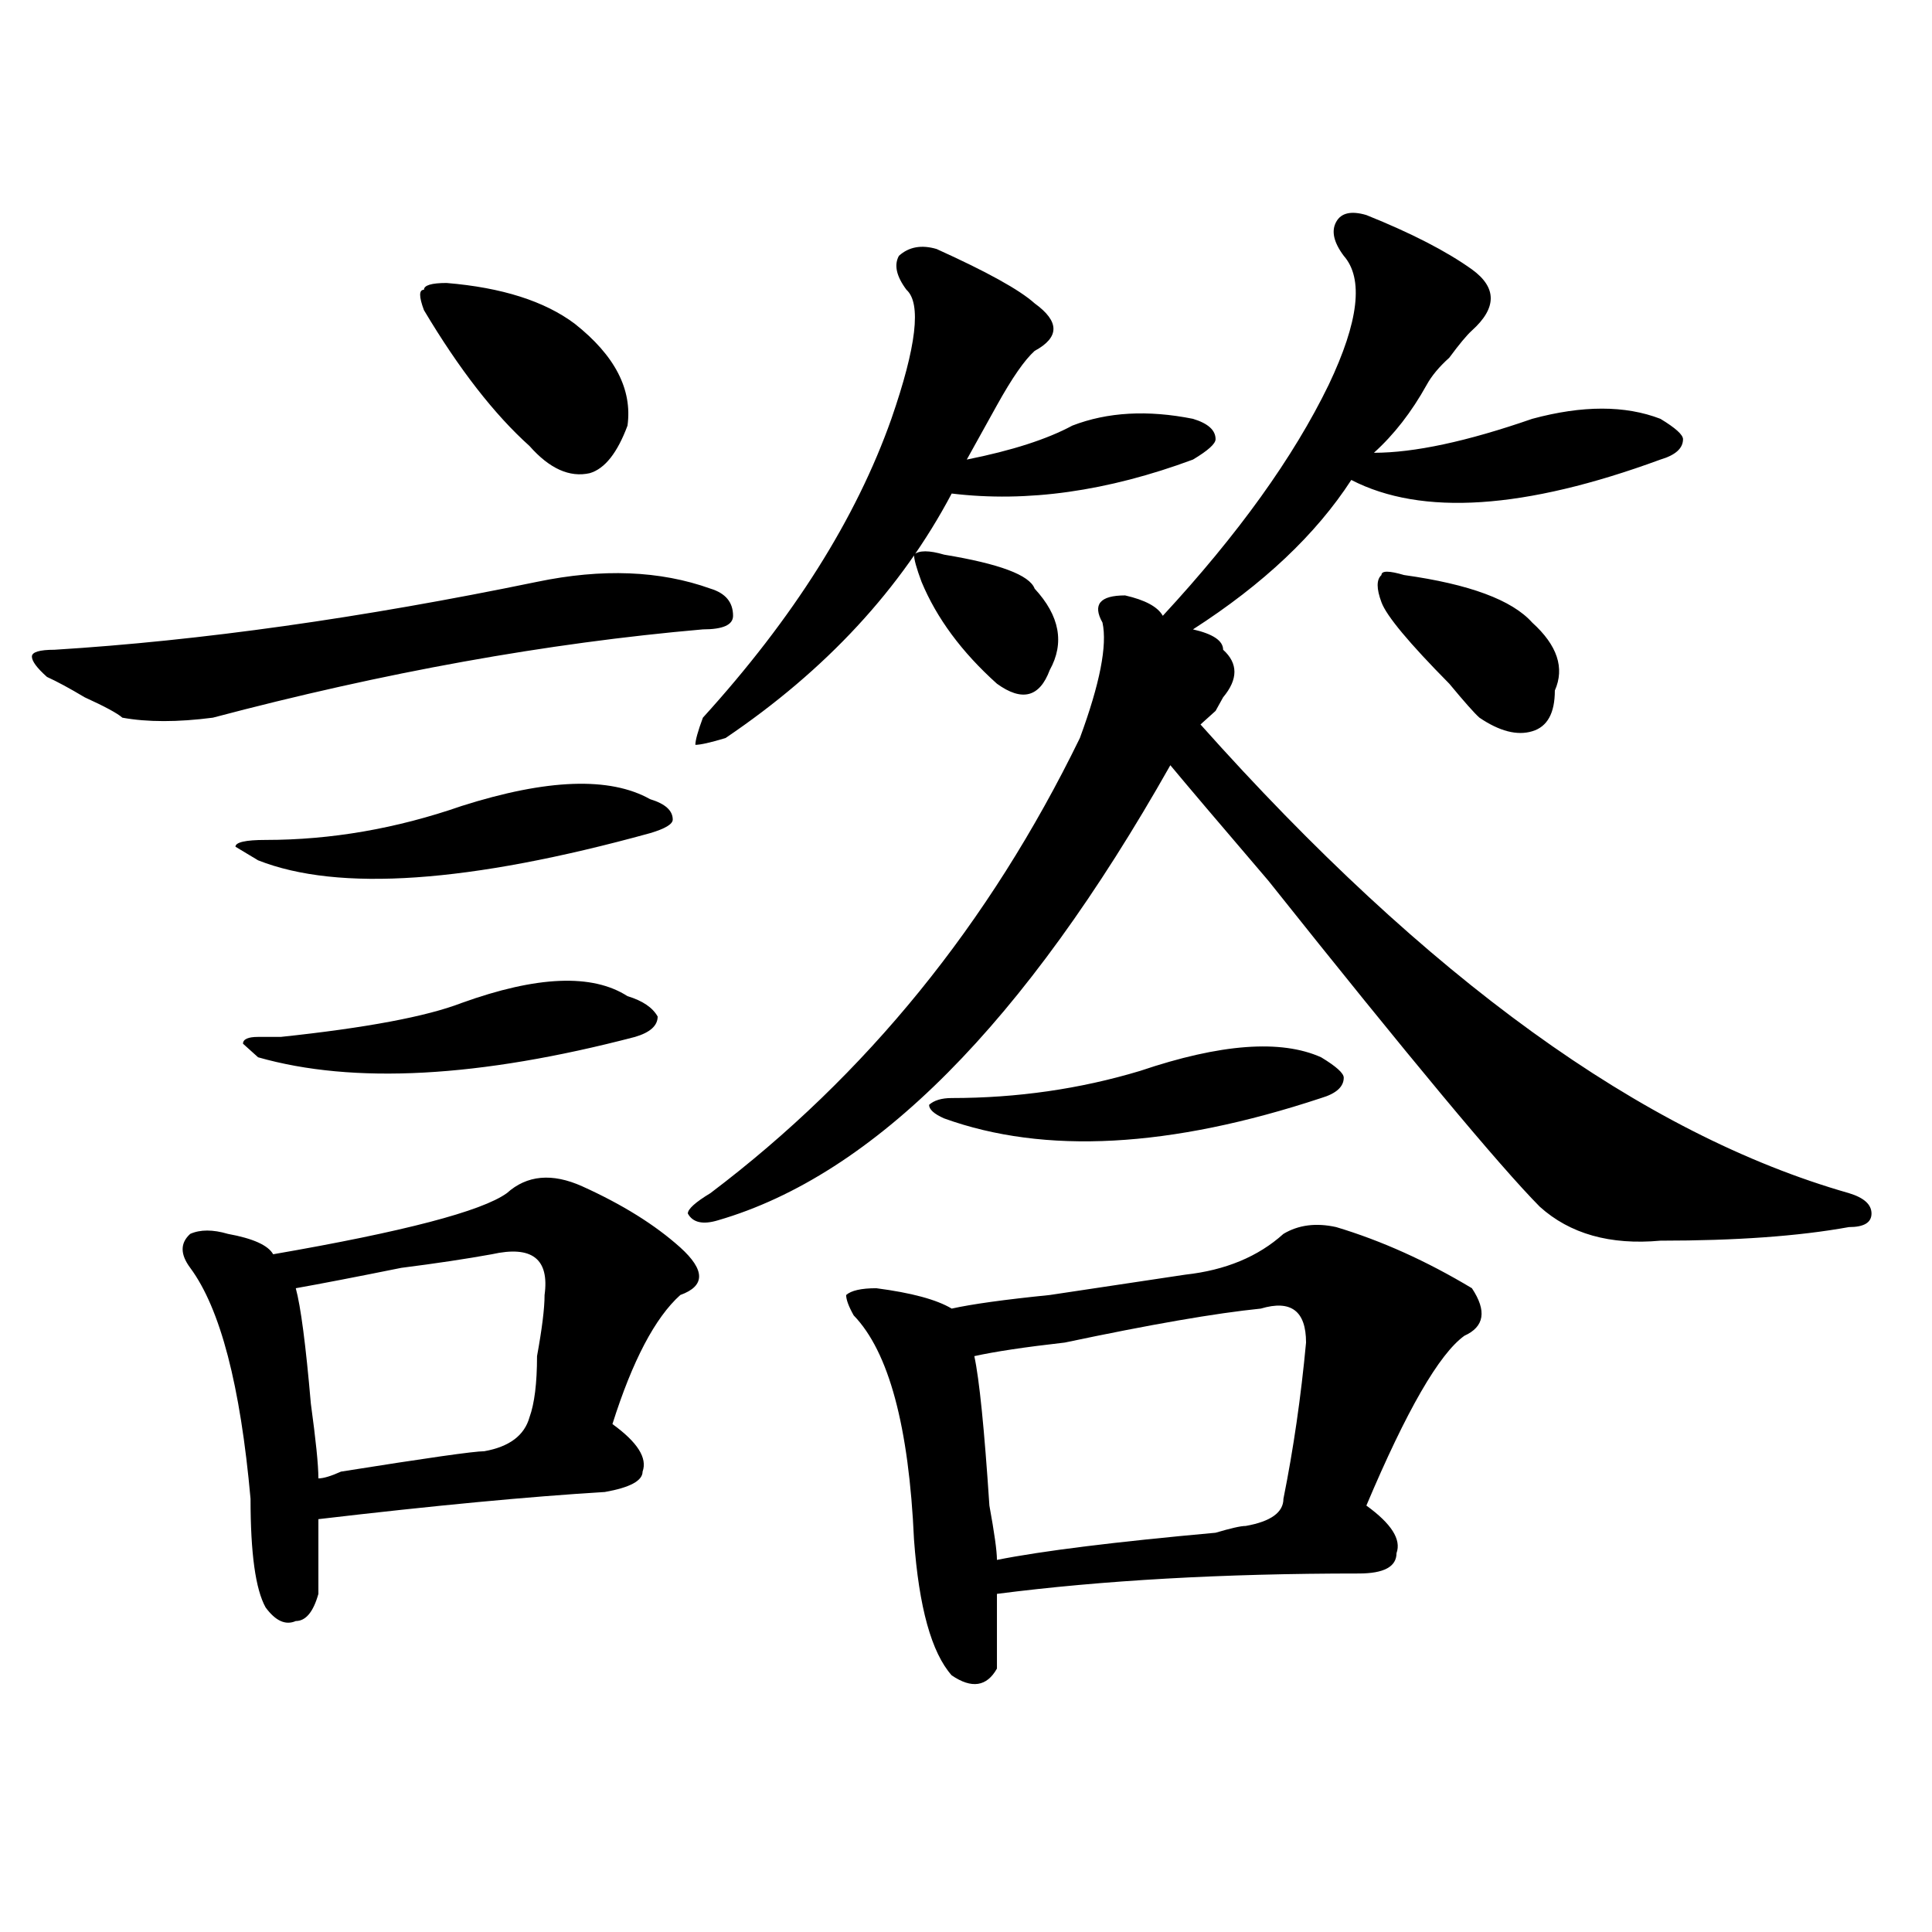
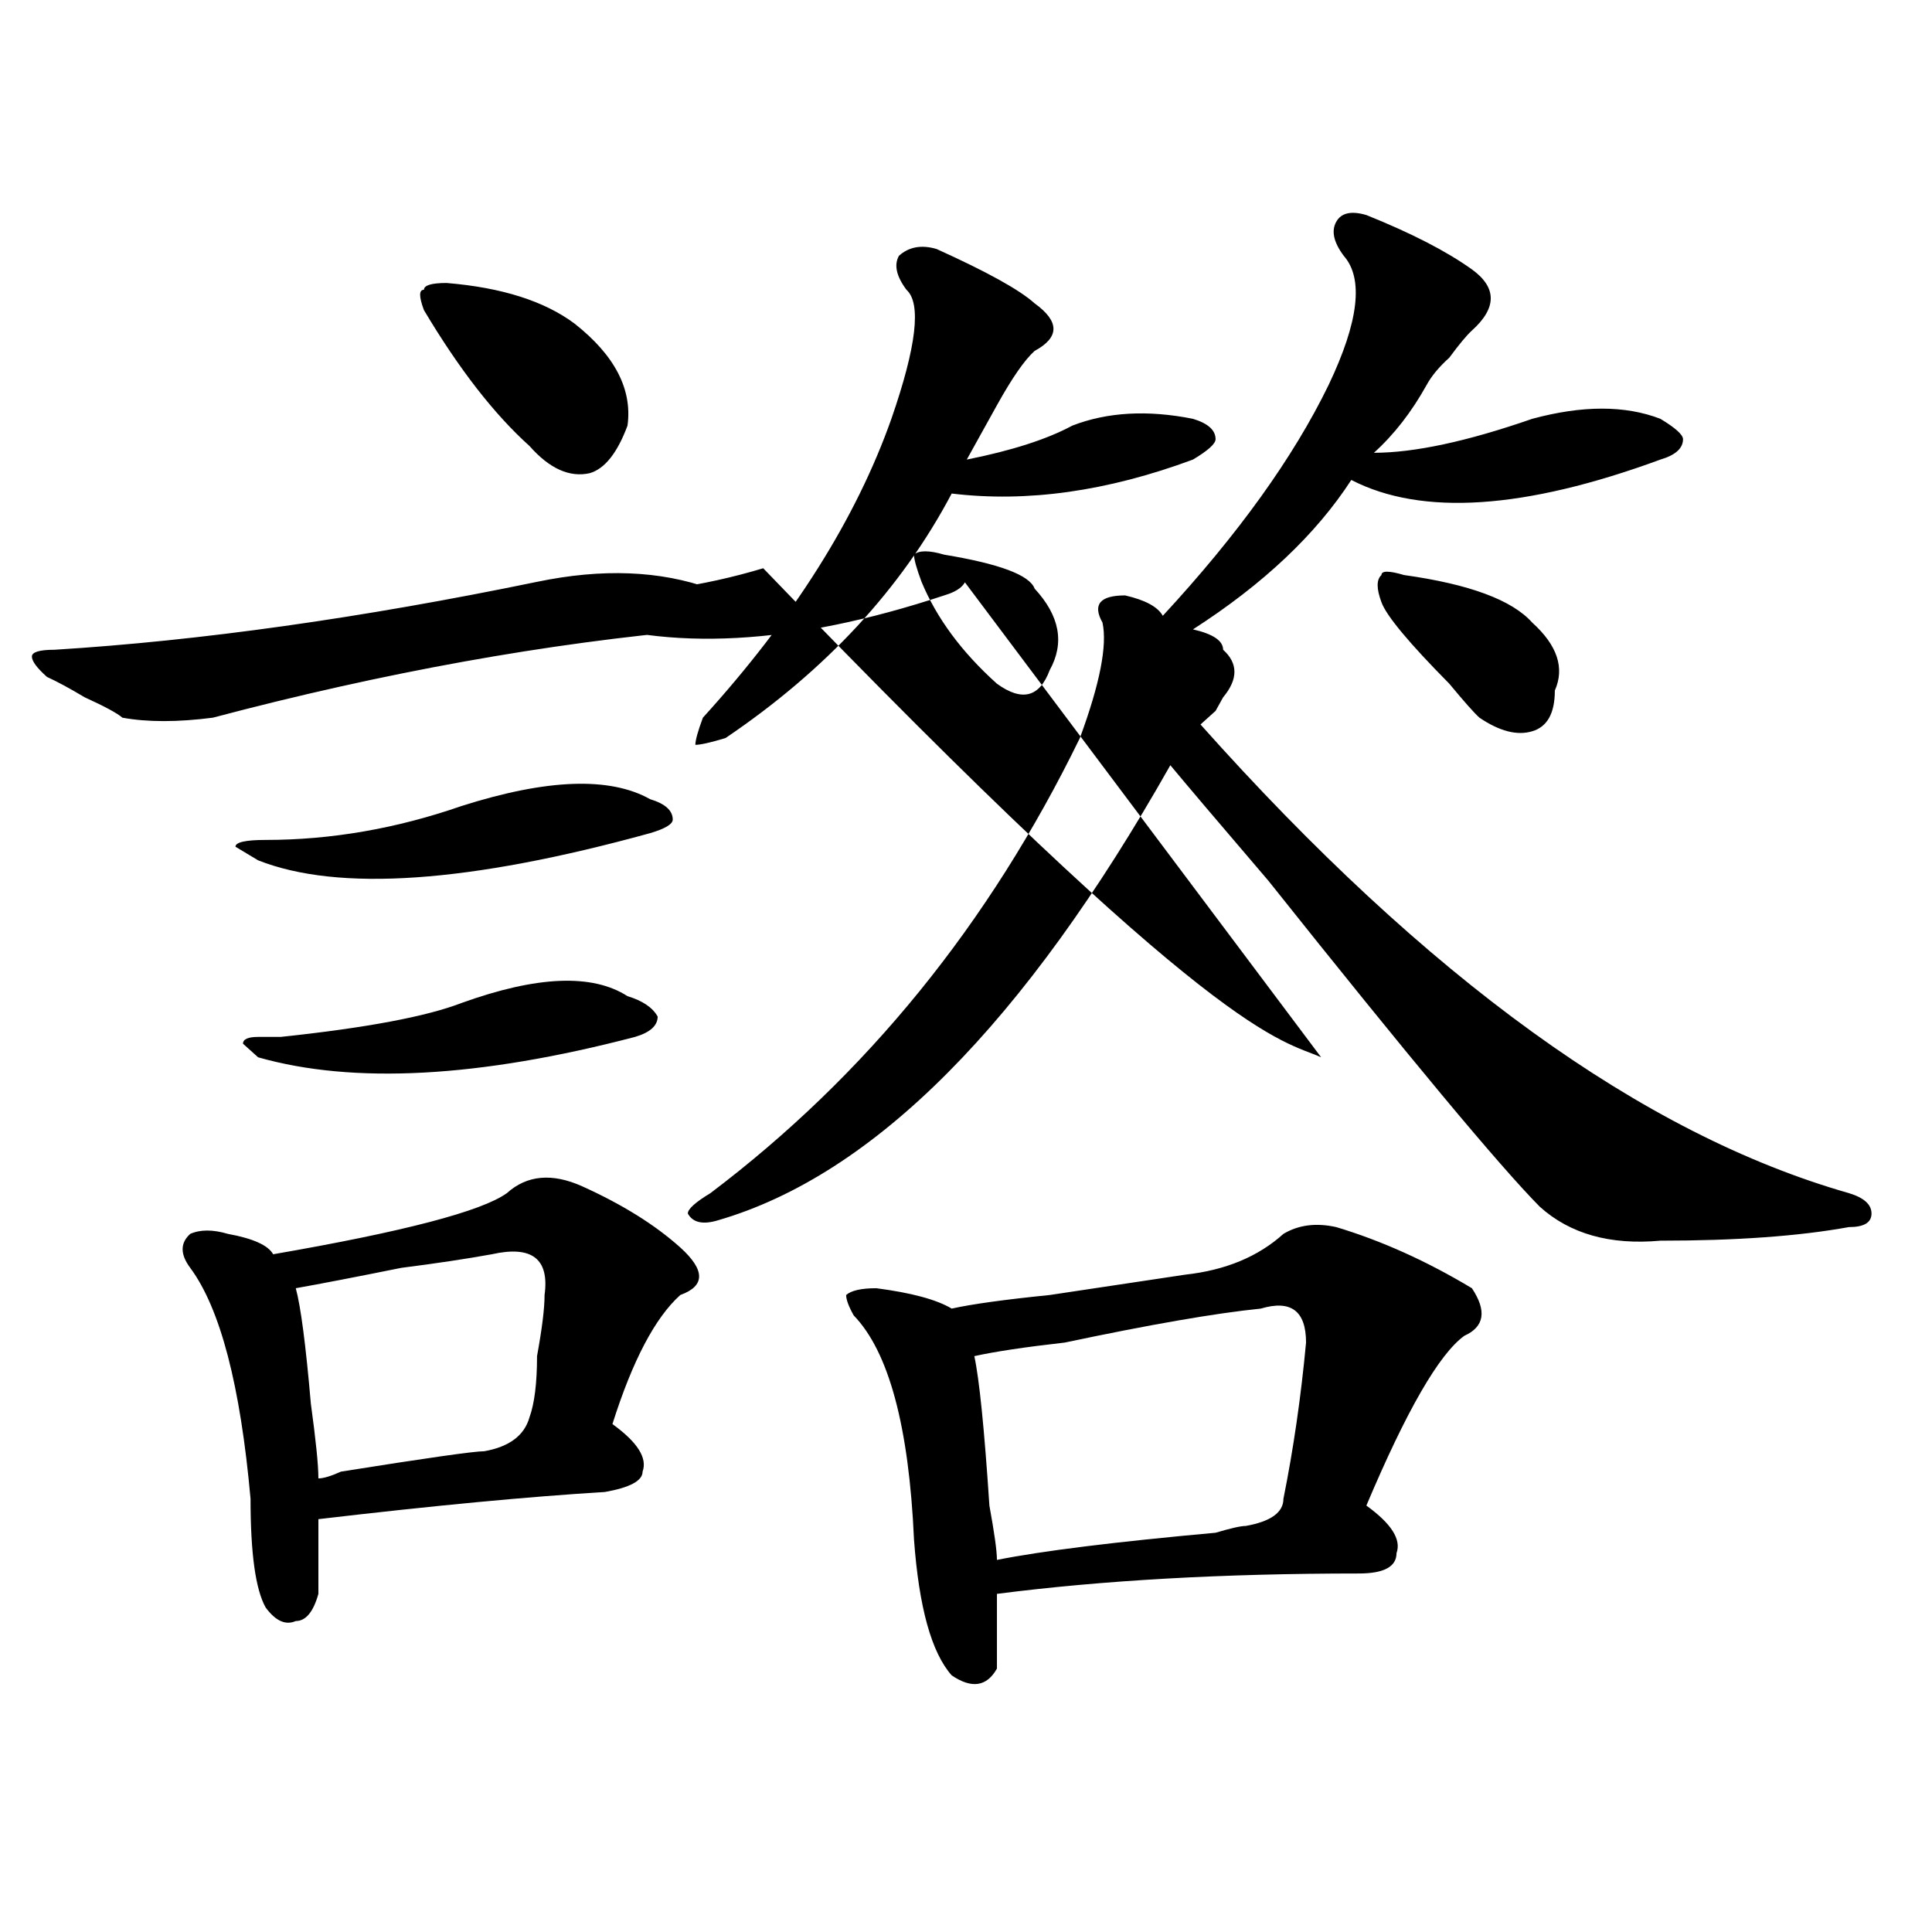
<svg xmlns="http://www.w3.org/2000/svg" version="1.1" id="图层_1" x="0px" y="0px" width="1000px" height="1000px" viewBox="0 0 1000 1000" enable-background="new 0 0 1000 1000" xml:space="preserve">
-   <path d="M277.969,301.156c33.78-7.031,63.718-5.823,89.754,3.516c7.805,2.362,11.707,7.031,11.707,14.063  c0,4.724-5.243,7.031-15.609,7.031c-80.669,7.031-165.239,22.302-253.652,45.703c-18.231,2.362-33.841,2.362-46.828,0  c-2.622-2.307-9.146-5.823-19.512-10.547c-7.805-4.669-14.329-8.185-19.512-10.547c-5.243-4.669-7.805-8.185-7.805-10.547  c0-2.307,3.902-3.516,11.707-3.516C103.644,331.643,186.874,319.943,277.969,301.156z M301.383,614.047  c20.792,9.393,37.683,19.94,50.73,31.641c12.987,11.755,12.987,19.94,0,24.609c-13.048,11.755-24.755,34.003-35.121,66.797  c12.987,9.393,18.171,17.578,15.609,24.609c0,4.724-6.524,8.24-19.512,10.547c-39.023,2.362-88.474,7.031-148.289,14.063  c0,9.393,0,22.302,0,38.672c-2.622,9.338-6.524,14.063-11.707,14.063c-5.243,2.307-10.427,0-15.609-7.031  c-5.243-9.393-7.805-28.125-7.805-56.25c-5.243-58.557-15.609-98.438-31.219-119.531c-5.243-7.031-5.243-12.854,0-17.578  c5.183-2.307,11.707-2.307,19.512,0c12.987,2.362,20.792,5.878,23.414,10.547c67.62-11.7,107.925-22.247,120.973-31.641  C272.726,608.224,285.773,607.015,301.383,614.047z M238.945,417.172c44.206-14.063,76.706-15.216,97.559-3.516  c7.805,2.362,11.707,5.878,11.707,10.547c0,2.362-3.902,4.724-11.707,7.031c-93.656,25.818-161.337,30.487-202.922,14.063  l-11.707-7.031c0-2.307,5.183-3.516,15.609-3.516C171.265,434.75,205.104,428.927,238.945,417.172z M238.945,519.125  c39.023-14.063,67.62-15.216,85.852-3.516c7.805,2.362,12.987,5.878,15.609,10.547c0,4.724-3.902,8.24-11.707,10.547  c-80.669,21.094-145.728,24.609-195.117,10.547l-7.805-7.031c0-2.307,2.562-3.516,7.805-3.516c2.562,0,6.464,0,11.707,0  C189.495,532.034,220.714,526.156,238.945,519.125z M254.555,649.203c-13.048,2.362-28.657,4.724-46.828,7.031  c-23.414,4.724-41.646,8.24-54.633,10.547c2.562,9.393,5.183,29.333,7.805,59.766c2.562,18.787,3.902,31.641,3.902,38.672  c2.562,0,6.464-1.154,11.707-3.516c44.206-7.031,68.901-10.547,74.145-10.547c12.987-2.307,20.792-8.185,23.414-17.578  c2.562-7.031,3.902-17.578,3.902-31.641c2.562-14.063,3.902-24.609,3.902-31.641C284.433,651.565,275.347,644.534,254.555,649.203z   M231.141,146.469c28.597,2.362,50.73,9.393,66.34,21.094c20.792,16.425,29.878,34.003,27.316,52.734  c-5.243,14.063-11.707,22.302-19.512,24.609c-10.427,2.362-20.853-2.307-31.219-14.063c-18.231-16.37-36.462-39.825-54.633-70.313  c-2.622-7.031-2.622-10.547,0-10.547C219.434,147.677,223.336,146.469,231.141,146.469z M582.352,308.187  c10.366,2.362,16.89,5.878,19.512,10.547c39.023-42.188,67.62-82.013,85.852-119.531c15.609-32.794,18.171-55.042,7.805-66.797  c-5.243-7.031-6.524-12.854-3.902-17.578c2.562-4.669,7.805-5.823,15.609-3.516c23.414,9.393,41.585,18.787,54.633,28.125  c12.987,9.393,12.987,19.94,0,31.641c-2.622,2.362-6.524,7.031-11.707,14.063c-5.243,4.724-9.146,9.393-11.707,14.063  c-7.805,14.063-16.95,25.818-27.316,35.156c20.792,0,48.108-5.823,81.949-17.578c25.976-7.031,48.108-7.031,66.34,0  c7.805,4.724,11.707,8.24,11.707,10.547c0,4.724-3.902,8.24-11.707,10.547c-70.242,25.818-123.595,29.333-159.996,10.547  c-18.231,28.125-45.548,53.943-81.949,77.344c10.366,2.362,15.609,5.878,15.609,10.547c7.805,7.031,7.805,15.271,0,24.609  l-3.902,7.031c-2.622,2.362-5.243,4.724-7.805,7.031c117.07,131.287,228.897,212.146,335.602,242.578  c7.805,2.362,11.707,5.878,11.707,10.547c0,4.724-3.902,7.031-11.707,7.031c-26.036,4.724-58.535,7.031-97.559,7.031  c-26.036,2.362-46.828-3.516-62.438-17.578C776.128,603.5,729.3,547.25,656.496,455.844c-26.036-30.432-42.926-50.372-50.73-59.766  C530.28,529.672,452.233,608.224,371.625,631.625c-7.805,2.362-13.048,1.208-15.609-3.516c0-2.307,3.902-5.823,11.707-10.547  c80.608-60.919,144.387-139.417,191.215-235.547c10.366-28.125,14.269-48.01,11.707-59.766  C565.401,312.911,569.304,308.187,582.352,308.187z M484.793,128.89c25.976,11.755,42.926,21.094,50.73,28.125  c12.987,9.393,12.987,17.578,0,24.609c-5.243,4.724-11.707,14.063-19.512,28.125c-5.243,9.393-10.427,18.787-15.609,28.125  c23.414-4.669,41.585-10.547,54.633-17.578c18.171-7.031,39.023-8.185,62.438-3.516c7.805,2.362,11.707,5.878,11.707,10.547  c0,2.362-3.902,5.878-11.707,10.547c-44.267,16.425-85.852,22.302-124.875,17.578c-26.036,49.219-65.06,91.406-117.07,126.563  c-7.805,2.362-13.048,3.516-15.609,3.516c0-2.307,1.28-7.031,3.902-14.063c46.828-51.526,79.327-103.107,97.559-154.688  c12.987-37.463,15.609-59.766,7.805-66.797c-5.243-7.031-6.524-12.854-3.902-17.578C470.464,127.737,476.988,126.583,484.793,128.89  z M691.617,635.14c23.414,7.031,46.828,17.578,70.242,31.641c7.805,11.755,6.464,19.94-3.902,24.609  c-13.048,9.393-29.938,38.672-50.73,87.891c12.987,9.393,18.171,17.578,15.609,24.609c0,7.031-6.524,10.547-19.512,10.547  c-70.242,0-132.68,3.516-187.313,10.547c0,14.063,0,26.917,0,38.672c-5.243,9.338-13.048,10.547-23.414,3.516  c-10.427-11.755-16.95-35.156-19.512-70.313c-2.622-58.557-13.048-97.229-31.219-116.016c-2.622-4.669-3.902-8.185-3.902-10.547  c2.562-2.307,7.805-3.516,15.609-3.516c18.171,2.362,31.219,5.878,39.023,10.547c10.366-2.307,27.316-4.669,50.73-7.031  c31.219-4.669,54.633-8.185,70.242-10.547c20.792-2.307,37.683-9.338,50.73-21.094C672.105,633.987,681.19,632.833,691.617,635.14z   M488.695,287.094c28.597,4.724,44.206,10.547,46.828,17.578c12.987,14.063,15.609,28.125,7.805,42.188  c-5.243,14.063-14.329,16.425-27.316,7.031c-18.231-16.37-31.219-33.948-39.023-52.734c-2.622-7.031-3.902-11.7-3.902-14.063  C475.647,284.786,480.891,284.786,488.695,287.094z M683.813,547.25c7.805,4.724,11.707,8.24,11.707,10.547  c0,4.724-3.902,8.24-11.707,10.547c-78.047,25.818-143.106,29.333-195.117,10.547c-5.243-2.307-7.805-4.669-7.805-7.031  c2.562-2.307,6.464-3.516,11.707-3.516c33.78,0,66.34-4.669,97.559-14.063C631.741,540.219,662.96,537.911,683.813,547.25z   M652.594,677.328c-23.414,2.362-57.255,8.24-101.461,17.578c-20.853,2.362-36.462,4.724-46.828,7.031  c2.562,11.755,5.183,37.518,7.805,77.344c2.562,14.063,3.902,23.456,3.902,28.125c23.414-4.669,61.097-9.338,113.168-14.063  c7.805-2.307,12.987-3.516,15.609-3.516c12.987-2.307,19.512-7.031,19.512-14.063c5.183-25.763,9.085-52.734,11.707-80.859  C676.008,678.536,668.203,672.659,652.594,677.328z M726.738,297.64c33.78,4.724,55.913,12.909,66.34,24.609  c12.987,11.755,16.89,23.456,11.707,35.156c0,11.755-3.902,18.787-11.707,21.094c-7.805,2.362-16.95,0-27.316-7.031  c-2.622-2.307-7.805-8.185-15.609-17.578c-20.853-21.094-32.56-35.156-35.121-42.188c-2.622-7.031-2.622-11.7,0-14.063  C715.031,295.333,718.934,295.333,726.738,297.64z" />
+   <path d="M277.969,301.156c33.78-7.031,63.718-5.823,89.754,3.516c7.805,2.362,11.707,7.031,11.707,14.063  c0,4.724-5.243,7.031-15.609,7.031c-80.669,7.031-165.239,22.302-253.652,45.703c-18.231,2.362-33.841,2.362-46.828,0  c-2.622-2.307-9.146-5.823-19.512-10.547c-7.805-4.669-14.329-8.185-19.512-10.547c-5.243-4.669-7.805-8.185-7.805-10.547  c0-2.307,3.902-3.516,11.707-3.516C103.644,331.643,186.874,319.943,277.969,301.156z M301.383,614.047  c20.792,9.393,37.683,19.94,50.73,31.641c12.987,11.755,12.987,19.94,0,24.609c-13.048,11.755-24.755,34.003-35.121,66.797  c12.987,9.393,18.171,17.578,15.609,24.609c0,4.724-6.524,8.24-19.512,10.547c-39.023,2.362-88.474,7.031-148.289,14.063  c0,9.393,0,22.302,0,38.672c-2.622,9.338-6.524,14.063-11.707,14.063c-5.243,2.307-10.427,0-15.609-7.031  c-5.243-9.393-7.805-28.125-7.805-56.25c-5.243-58.557-15.609-98.438-31.219-119.531c-5.243-7.031-5.243-12.854,0-17.578  c5.183-2.307,11.707-2.307,19.512,0c12.987,2.362,20.792,5.878,23.414,10.547c67.62-11.7,107.925-22.247,120.973-31.641  C272.726,608.224,285.773,607.015,301.383,614.047z M238.945,417.172c44.206-14.063,76.706-15.216,97.559-3.516  c7.805,2.362,11.707,5.878,11.707,10.547c0,2.362-3.902,4.724-11.707,7.031c-93.656,25.818-161.337,30.487-202.922,14.063  l-11.707-7.031c0-2.307,5.183-3.516,15.609-3.516C171.265,434.75,205.104,428.927,238.945,417.172z M238.945,519.125  c39.023-14.063,67.62-15.216,85.852-3.516c7.805,2.362,12.987,5.878,15.609,10.547c0,4.724-3.902,8.24-11.707,10.547  c-80.669,21.094-145.728,24.609-195.117,10.547l-7.805-7.031c0-2.307,2.562-3.516,7.805-3.516c2.562,0,6.464,0,11.707,0  C189.495,532.034,220.714,526.156,238.945,519.125z M254.555,649.203c-13.048,2.362-28.657,4.724-46.828,7.031  c-23.414,4.724-41.646,8.24-54.633,10.547c2.562,9.393,5.183,29.333,7.805,59.766c2.562,18.787,3.902,31.641,3.902,38.672  c2.562,0,6.464-1.154,11.707-3.516c44.206-7.031,68.901-10.547,74.145-10.547c12.987-2.307,20.792-8.185,23.414-17.578  c2.562-7.031,3.902-17.578,3.902-31.641c2.562-14.063,3.902-24.609,3.902-31.641C284.433,651.565,275.347,644.534,254.555,649.203z   M231.141,146.469c28.597,2.362,50.73,9.393,66.34,21.094c20.792,16.425,29.878,34.003,27.316,52.734  c-5.243,14.063-11.707,22.302-19.512,24.609c-10.427,2.362-20.853-2.307-31.219-14.063c-18.231-16.37-36.462-39.825-54.633-70.313  c-2.622-7.031-2.622-10.547,0-10.547C219.434,147.677,223.336,146.469,231.141,146.469z M582.352,308.187  c10.366,2.362,16.89,5.878,19.512,10.547c39.023-42.188,67.62-82.013,85.852-119.531c15.609-32.794,18.171-55.042,7.805-66.797  c-5.243-7.031-6.524-12.854-3.902-17.578c2.562-4.669,7.805-5.823,15.609-3.516c23.414,9.393,41.585,18.787,54.633,28.125  c12.987,9.393,12.987,19.94,0,31.641c-2.622,2.362-6.524,7.031-11.707,14.063c-5.243,4.724-9.146,9.393-11.707,14.063  c-7.805,14.063-16.95,25.818-27.316,35.156c20.792,0,48.108-5.823,81.949-17.578c25.976-7.031,48.108-7.031,66.34,0  c7.805,4.724,11.707,8.24,11.707,10.547c0,4.724-3.902,8.24-11.707,10.547c-70.242,25.818-123.595,29.333-159.996,10.547  c-18.231,28.125-45.548,53.943-81.949,77.344c10.366,2.362,15.609,5.878,15.609,10.547c7.805,7.031,7.805,15.271,0,24.609  l-3.902,7.031c-2.622,2.362-5.243,4.724-7.805,7.031c117.07,131.287,228.897,212.146,335.602,242.578  c7.805,2.362,11.707,5.878,11.707,10.547c0,4.724-3.902,7.031-11.707,7.031c-26.036,4.724-58.535,7.031-97.559,7.031  c-26.036,2.362-46.828-3.516-62.438-17.578C776.128,603.5,729.3,547.25,656.496,455.844c-26.036-30.432-42.926-50.372-50.73-59.766  C530.28,529.672,452.233,608.224,371.625,631.625c-7.805,2.362-13.048,1.208-15.609-3.516c0-2.307,3.902-5.823,11.707-10.547  c80.608-60.919,144.387-139.417,191.215-235.547c10.366-28.125,14.269-48.01,11.707-59.766  C565.401,312.911,569.304,308.187,582.352,308.187z M484.793,128.89c25.976,11.755,42.926,21.094,50.73,28.125  c12.987,9.393,12.987,17.578,0,24.609c-5.243,4.724-11.707,14.063-19.512,28.125c-5.243,9.393-10.427,18.787-15.609,28.125  c23.414-4.669,41.585-10.547,54.633-17.578c18.171-7.031,39.023-8.185,62.438-3.516c7.805,2.362,11.707,5.878,11.707,10.547  c0,2.362-3.902,5.878-11.707,10.547c-44.267,16.425-85.852,22.302-124.875,17.578c-26.036,49.219-65.06,91.406-117.07,126.563  c-7.805,2.362-13.048,3.516-15.609,3.516c0-2.307,1.28-7.031,3.902-14.063c46.828-51.526,79.327-103.107,97.559-154.688  c12.987-37.463,15.609-59.766,7.805-66.797c-5.243-7.031-6.524-12.854-3.902-17.578C470.464,127.737,476.988,126.583,484.793,128.89  z M691.617,635.14c23.414,7.031,46.828,17.578,70.242,31.641c7.805,11.755,6.464,19.94-3.902,24.609  c-13.048,9.393-29.938,38.672-50.73,87.891c12.987,9.393,18.171,17.578,15.609,24.609c0,7.031-6.524,10.547-19.512,10.547  c-70.242,0-132.68,3.516-187.313,10.547c0,14.063,0,26.917,0,38.672c-5.243,9.338-13.048,10.547-23.414,3.516  c-10.427-11.755-16.95-35.156-19.512-70.313c-2.622-58.557-13.048-97.229-31.219-116.016c-2.622-4.669-3.902-8.185-3.902-10.547  c2.562-2.307,7.805-3.516,15.609-3.516c18.171,2.362,31.219,5.878,39.023,10.547c10.366-2.307,27.316-4.669,50.73-7.031  c31.219-4.669,54.633-8.185,70.242-10.547c20.792-2.307,37.683-9.338,50.73-21.094C672.105,633.987,681.19,632.833,691.617,635.14z   M488.695,287.094c28.597,4.724,44.206,10.547,46.828,17.578c12.987,14.063,15.609,28.125,7.805,42.188  c-5.243,14.063-14.329,16.425-27.316,7.031c-18.231-16.37-31.219-33.948-39.023-52.734c-2.622-7.031-3.902-11.7-3.902-14.063  C475.647,284.786,480.891,284.786,488.695,287.094z c7.805,4.724,11.707,8.24,11.707,10.547  c0,4.724-3.902,8.24-11.707,10.547c-78.047,25.818-143.106,29.333-195.117,10.547c-5.243-2.307-7.805-4.669-7.805-7.031  c2.562-2.307,6.464-3.516,11.707-3.516c33.78,0,66.34-4.669,97.559-14.063C631.741,540.219,662.96,537.911,683.813,547.25z   M652.594,677.328c-23.414,2.362-57.255,8.24-101.461,17.578c-20.853,2.362-36.462,4.724-46.828,7.031  c2.562,11.755,5.183,37.518,7.805,77.344c2.562,14.063,3.902,23.456,3.902,28.125c23.414-4.669,61.097-9.338,113.168-14.063  c7.805-2.307,12.987-3.516,15.609-3.516c12.987-2.307,19.512-7.031,19.512-14.063c5.183-25.763,9.085-52.734,11.707-80.859  C676.008,678.536,668.203,672.659,652.594,677.328z M726.738,297.64c33.78,4.724,55.913,12.909,66.34,24.609  c12.987,11.755,16.89,23.456,11.707,35.156c0,11.755-3.902,18.787-11.707,21.094c-7.805,2.362-16.95,0-27.316-7.031  c-2.622-2.307-7.805-8.185-15.609-17.578c-20.853-21.094-32.56-35.156-35.121-42.188c-2.622-7.031-2.622-11.7,0-14.063  C715.031,295.333,718.934,295.333,726.738,297.64z" />
</svg>